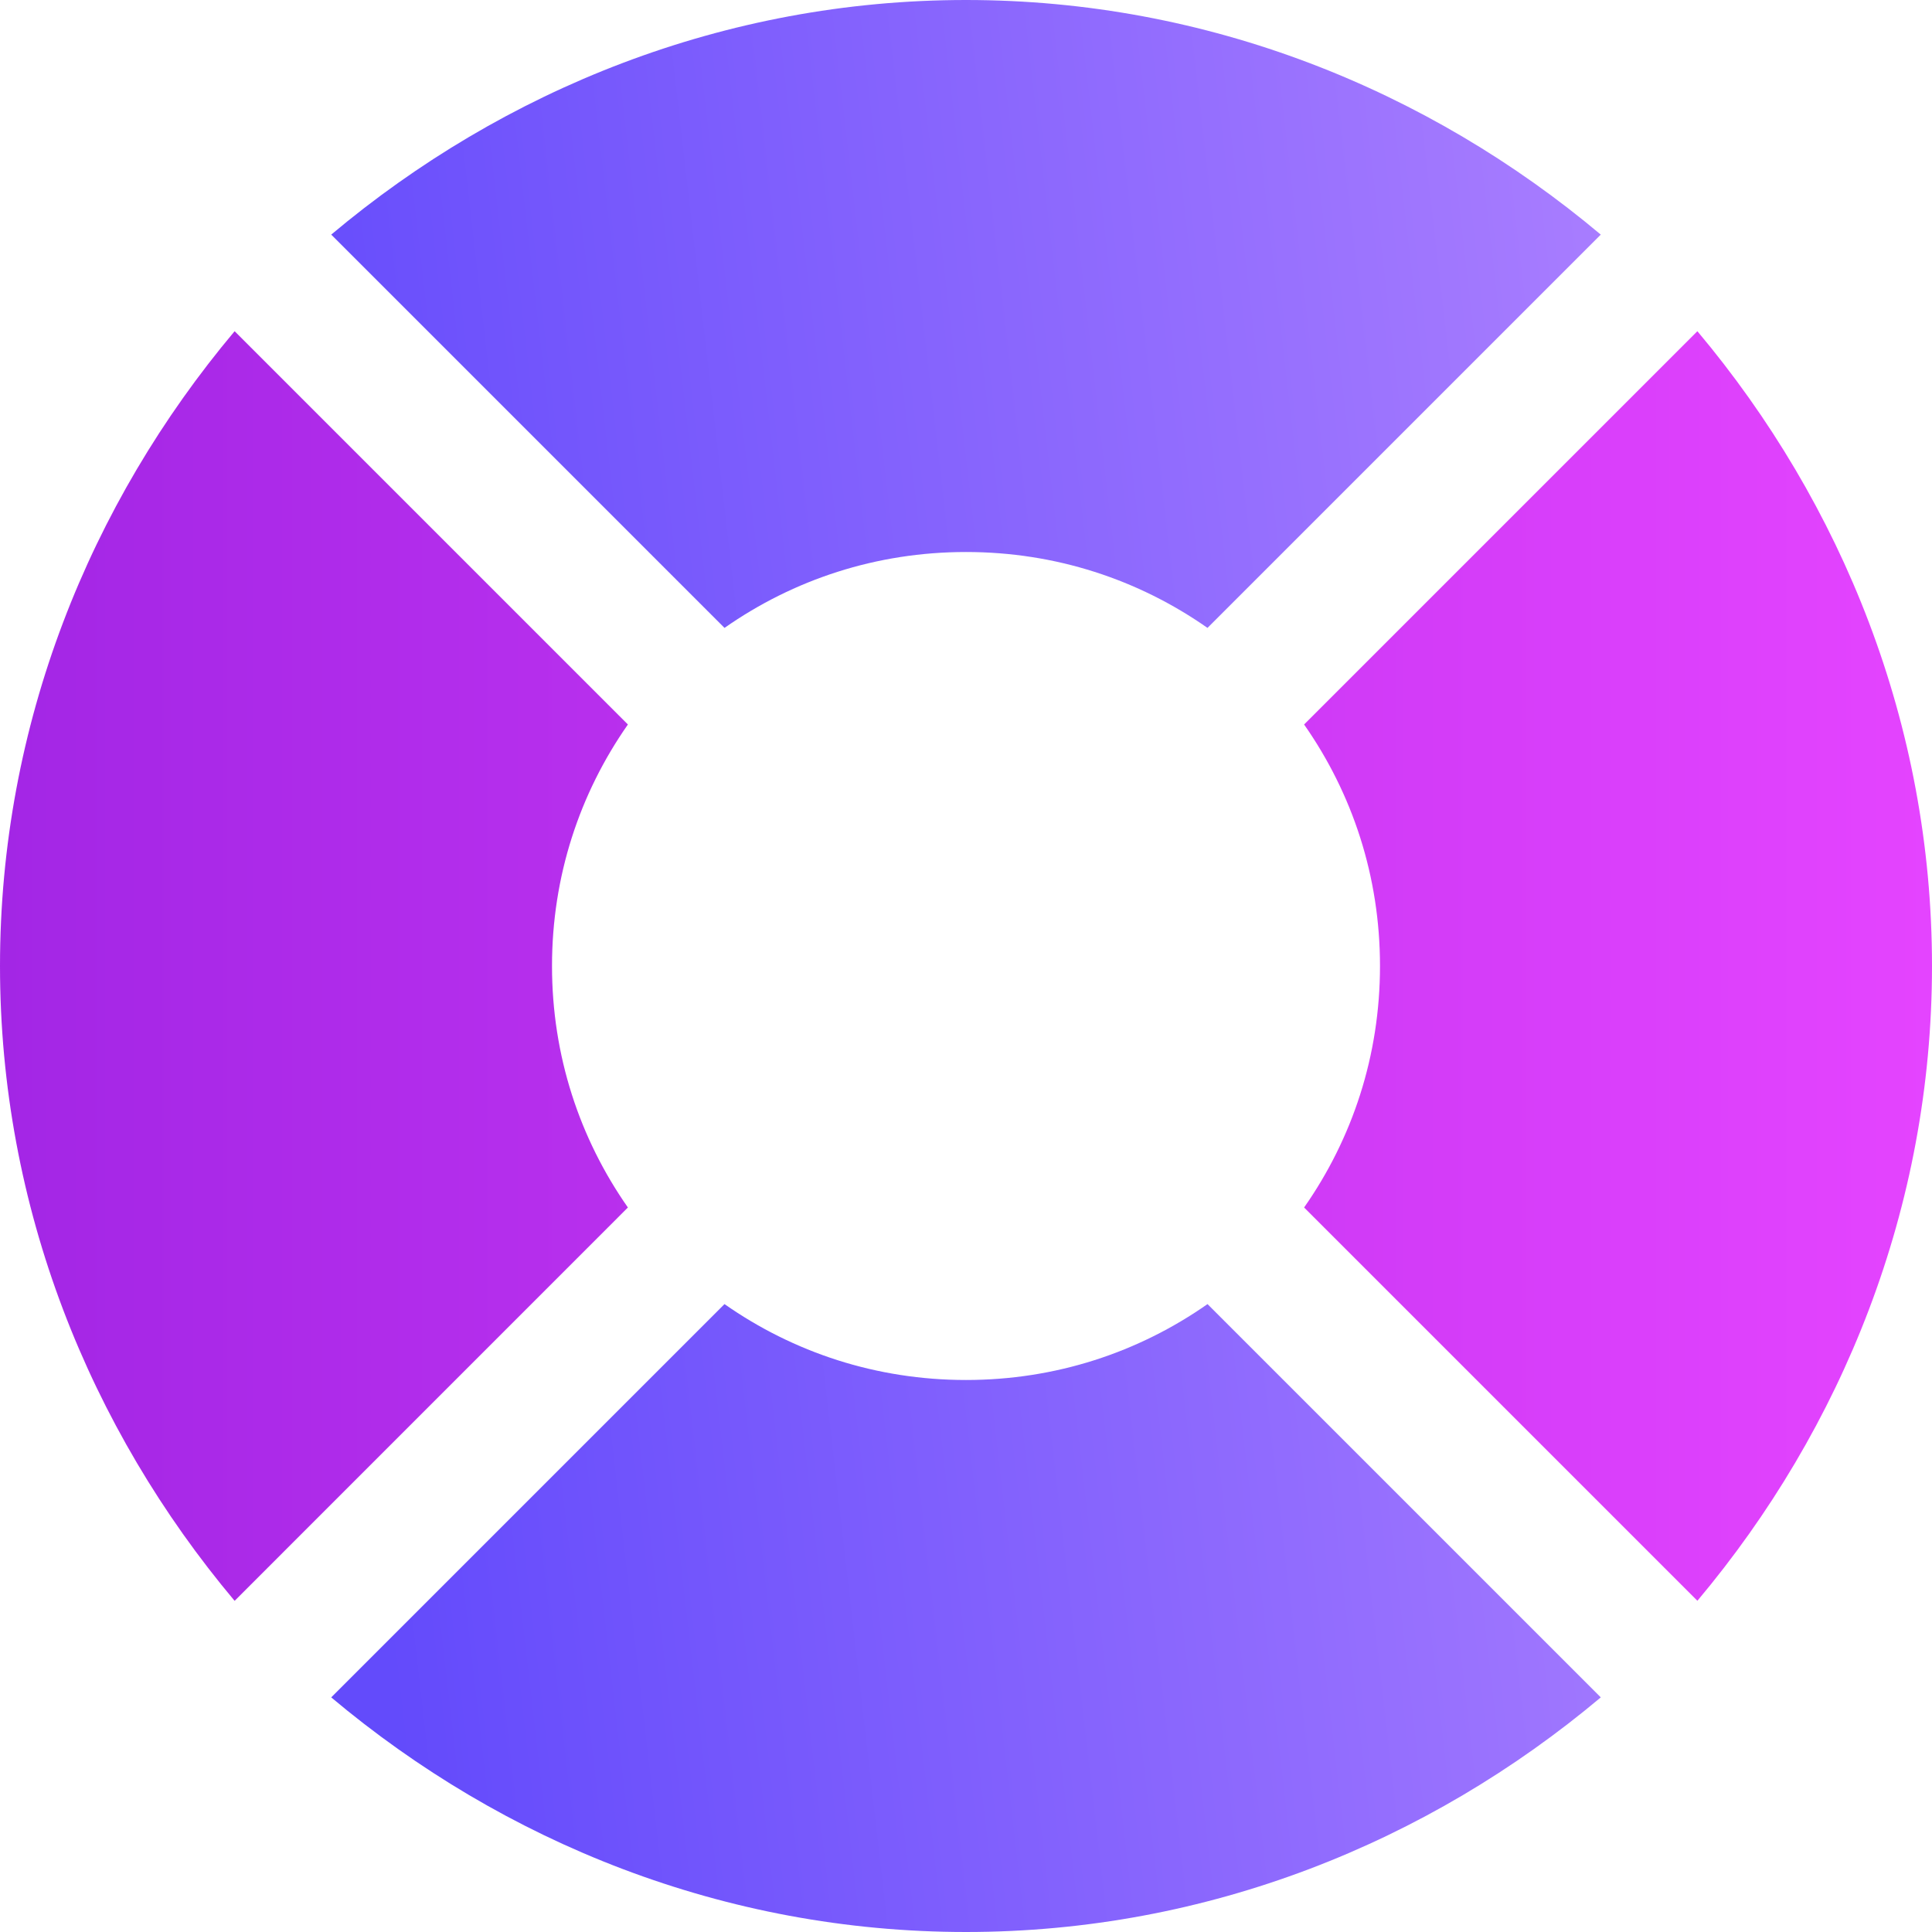
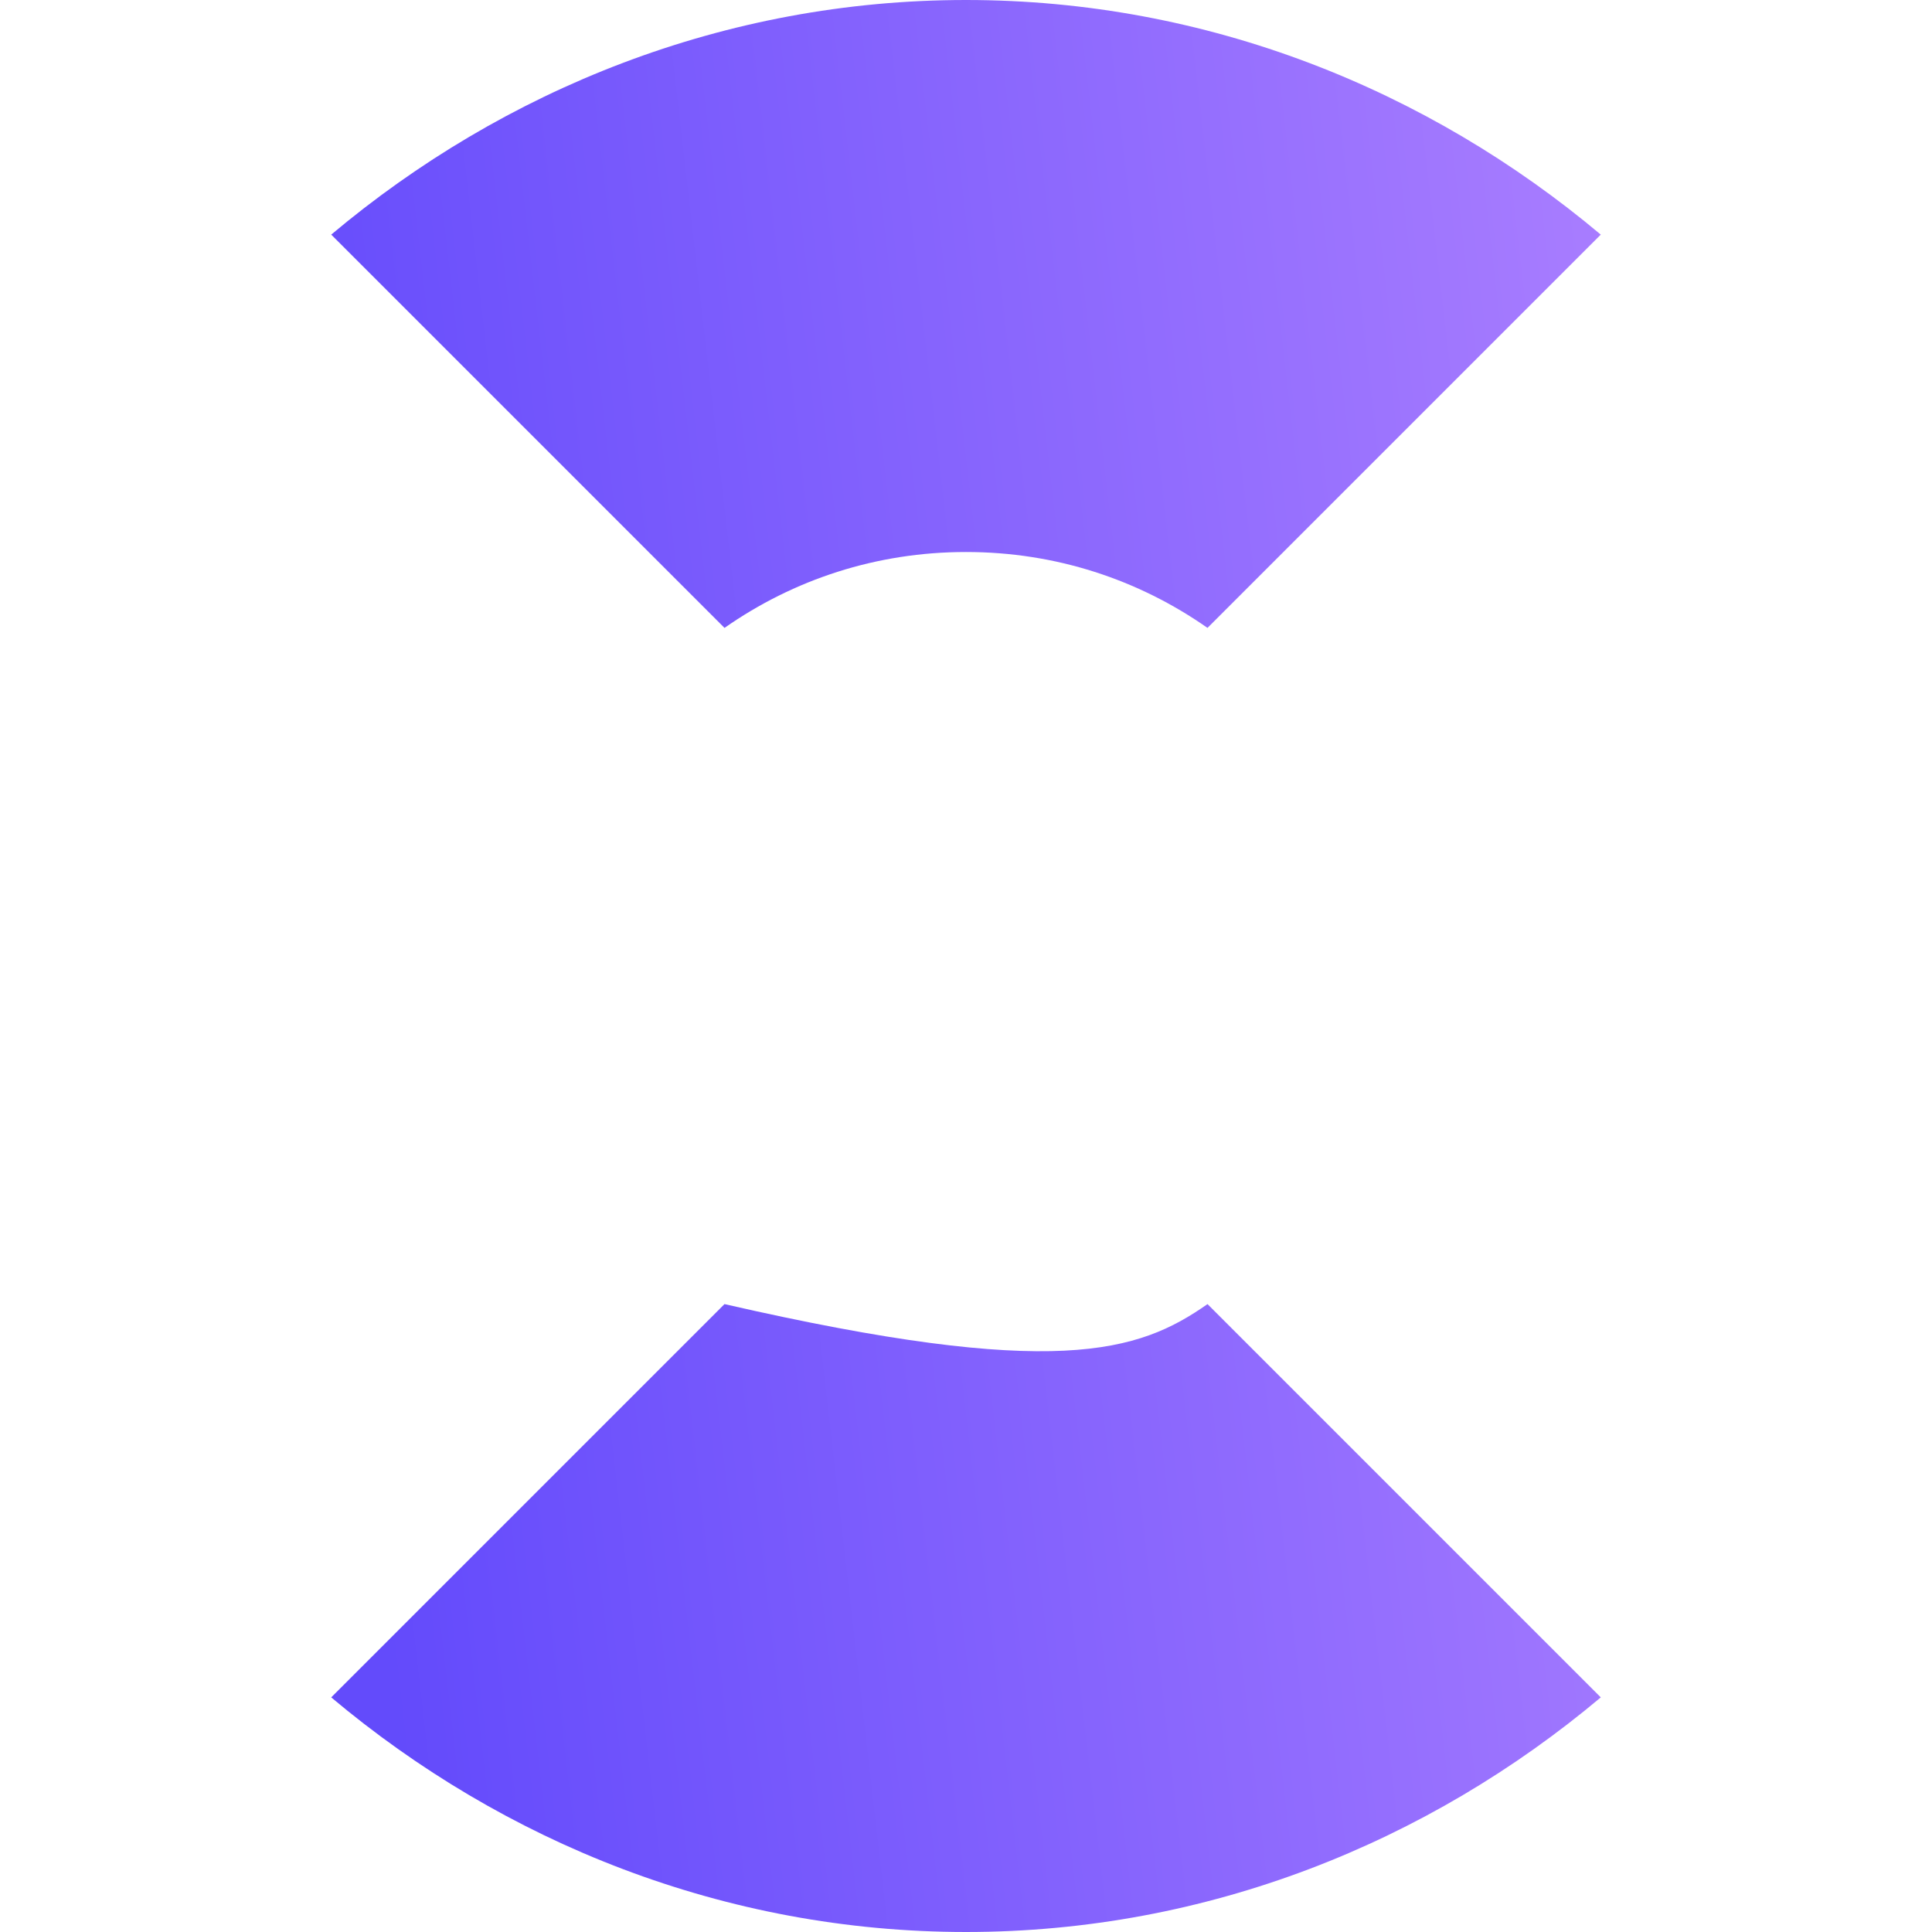
<svg xmlns="http://www.w3.org/2000/svg" width="32" height="32" viewBox="0 0 32 32" fill="none">
-   <path fill-rule="evenodd" clip-rule="evenodd" d="M21.6 12L28.114 5.486C30.514 8.343 32 12 32 16C32 20 30.514 23.657 28.114 26.514L21.6 20C22.4 18.857 22.857 17.486 22.857 16C22.857 14.514 22.4 13.143 21.6 12ZM10.4 12C9.6 13.143 9.143 14.514 9.143 16C9.143 17.486 9.6 18.857 10.4 20L3.886 26.515C1.486 23.657 0 20 0 16C0 12 1.486 8.343 3.886 5.486L10.4 12Z" fill="url(#paint0_linear_755_1698)" fill-opacity="0.85" />
-   <path fill-rule="evenodd" clip-rule="evenodd" d="M20 10.4C18.857 9.6 17.486 9.143 16 9.143C14.514 9.143 13.143 9.6 12 10.4L5.486 3.886C8.343 1.486 12 0 16 0C20 0 23.657 1.486 26.514 3.886L20 10.4ZM12 21.6C13.143 22.4 14.514 22.857 16 22.857C17.486 22.857 18.857 22.4 20 21.6L26.514 28.114C23.657 30.514 20 32 16 32C12 32 8.343 30.514 5.486 28.114L12 21.6Z" fill="url(#paint1_linear_755_1698)" fill-opacity="0.85" />
+   <path fill-rule="evenodd" clip-rule="evenodd" d="M20 10.4C18.857 9.6 17.486 9.143 16 9.143C14.514 9.143 13.143 9.6 12 10.4L5.486 3.886C8.343 1.486 12 0 16 0C20 0 23.657 1.486 26.514 3.886L20 10.4ZM12 21.6C17.486 22.857 18.857 22.4 20 21.6L26.514 28.114C23.657 30.514 20 32 16 32C12 32 8.343 30.514 5.486 28.114L12 21.6Z" fill="url(#paint1_linear_755_1698)" fill-opacity="0.85" />
  <defs>
    <linearGradient id="paint0_linear_755_1698" x1="0" y1="16.002" x2="32" y2="16.002" gradientUnits="userSpaceOnUse">
      <stop stop-color="#9300E1" />
      <stop offset="1" stop-color="#E023FF" />
    </linearGradient>
    <linearGradient id="paint1_linear_755_1698" x1="26.447" y1="2.616" x2="3.912" y2="5.208" gradientUnits="userSpaceOnUse">
      <stop stop-color="#9966FF" />
      <stop offset="1" stop-color="#482BFB" />
    </linearGradient>
  </defs>
</svg>